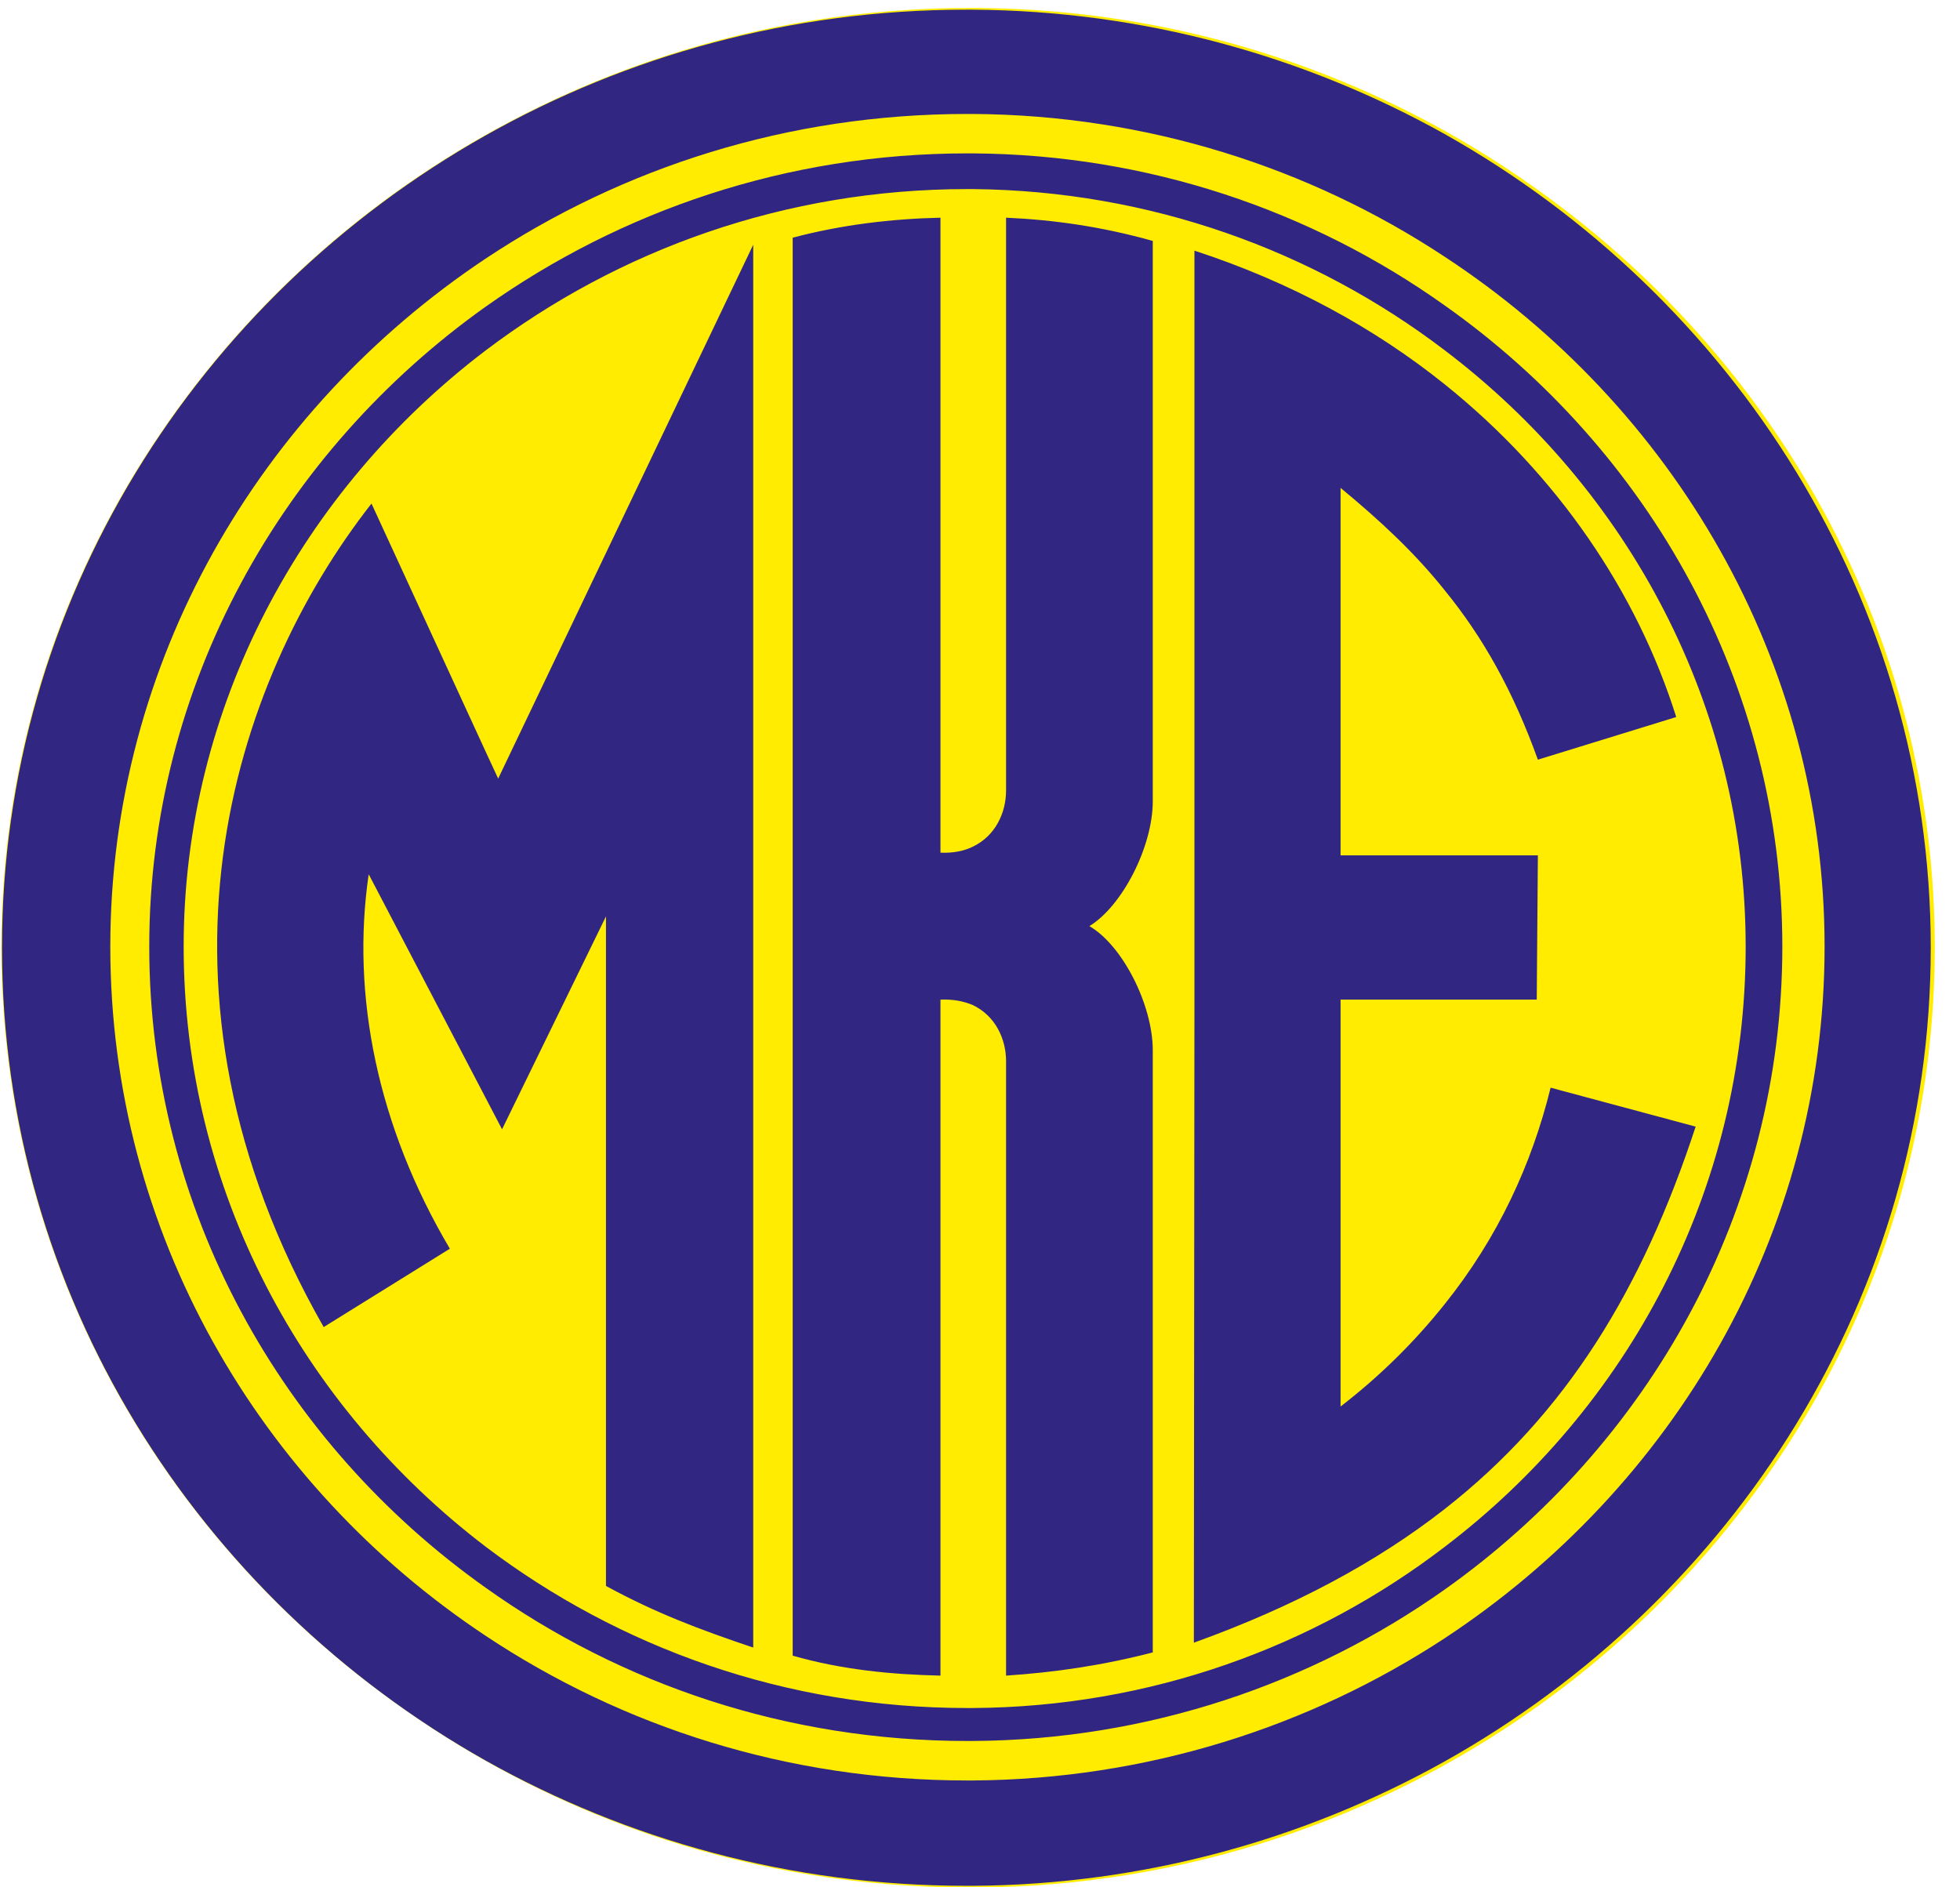
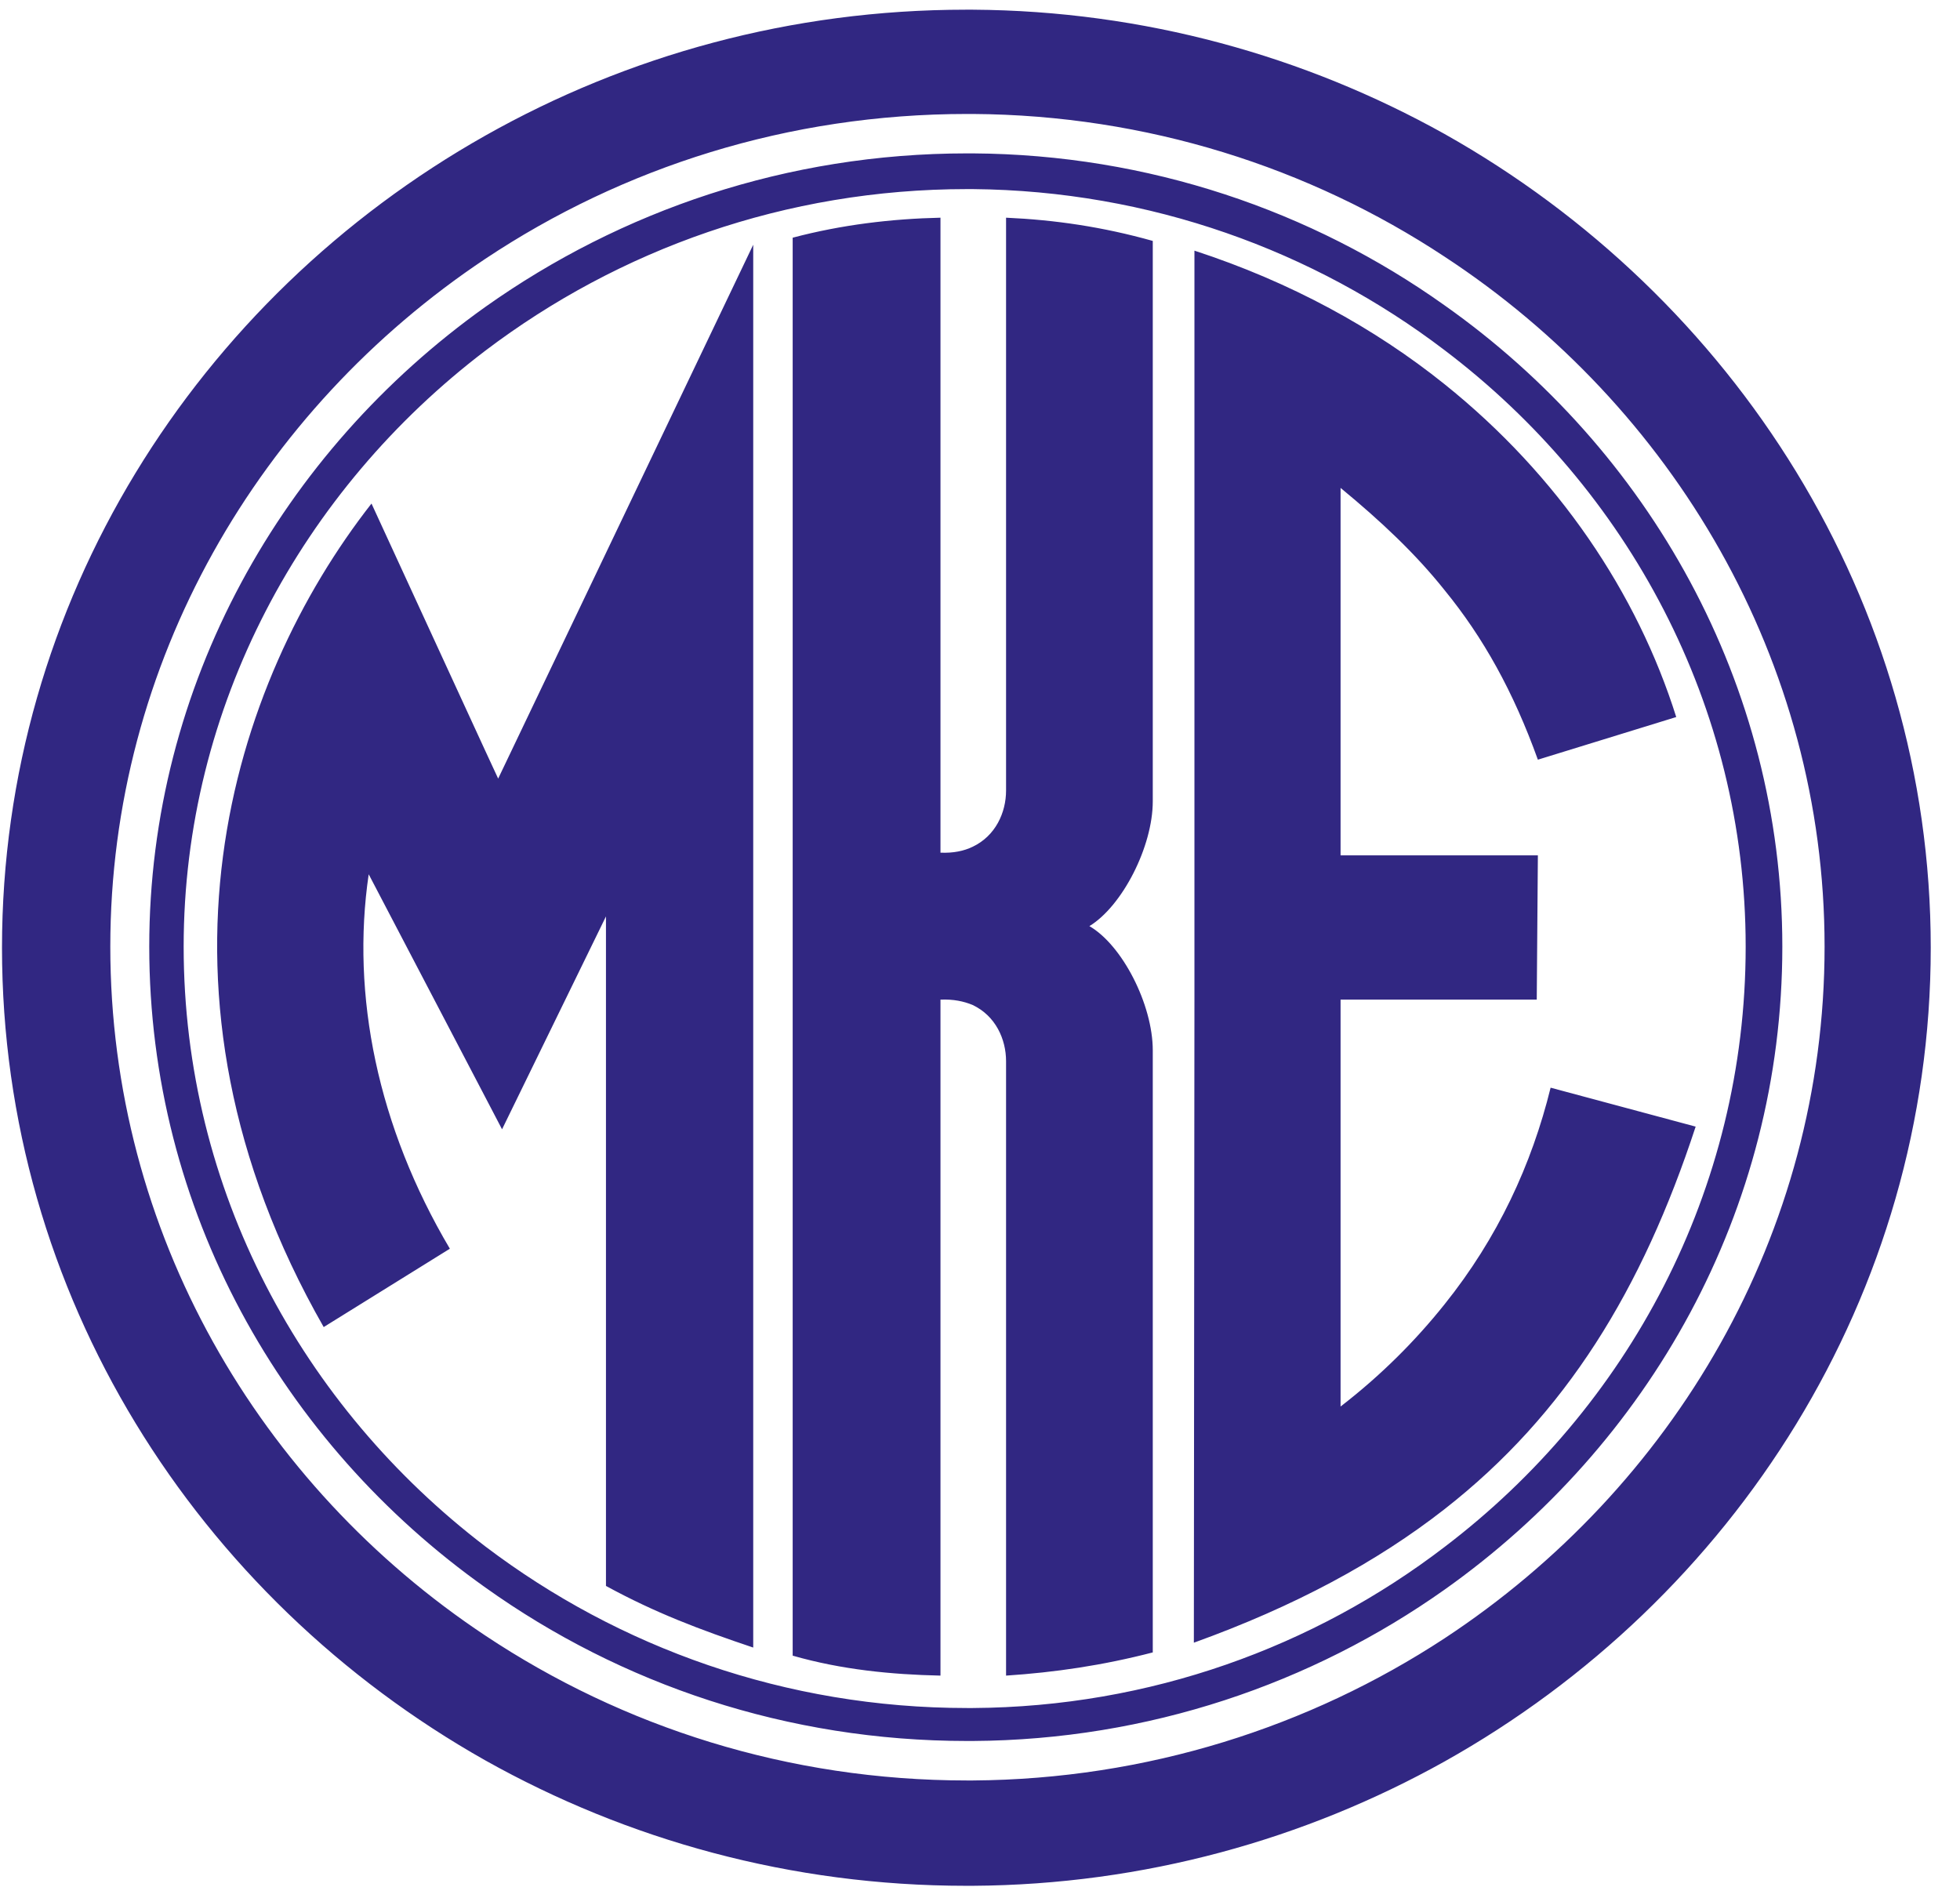
<svg xmlns="http://www.w3.org/2000/svg" width="54" height="52" viewBox="0 0 54 52" fill="none">
-   <path fill-rule="evenodd" clip-rule="evenodd" d="M42.284 47.07C37.953 50.136 32.625 51.971 26.897 52.005H26.716C20.843 52.005 15.424 50.155 11.001 46.999C4.368 42.294 0.037 34.678 0.037 26.095C0.037 17.564 4.368 9.95 11.001 5.226C15.424 2.088 20.843 0.22 26.716 0.22H26.897C32.625 0.254 37.953 2.088 42.284 5.172C48.955 9.879 53.305 17.529 53.305 26.095C53.305 34.715 48.955 42.346 42.284 47.07Z" fill="#FFEC00" />
  <path fill-rule="evenodd" clip-rule="evenodd" d="M20.752 45.394V6.743L13.725 21.452L13.373 20.693L10.235 13.874C6.377 18.802 3.622 27.289 8.918 36.564L12.394 34.405C10.403 31.041 9.668 27.423 10.158 24.088L13.373 30.236L13.832 31.115L16.695 25.249V43.696C18.058 44.44 19.283 44.901 20.752 45.394ZM26.8 27.691C27.427 27.989 27.718 28.629 27.718 29.239V46.167C29.065 46.078 30.383 45.885 31.76 45.528V28.941C31.76 27.676 30.918 26.038 30.014 25.517C30.918 24.966 31.76 23.329 31.76 22.077V6.638C30.383 6.251 29.065 6.058 27.718 5.998V21.78C27.718 22.39 27.427 23.03 26.8 23.329C26.554 23.448 26.264 23.508 25.911 23.493V5.998C24.564 6.028 23.187 6.192 21.839 6.549V45.617C23.187 46.004 24.564 46.138 25.911 46.167V27.542C26.264 27.527 26.554 27.587 26.8 27.691ZM39.797 41.582C43.15 38.961 45.248 35.522 46.717 31.041L42.721 29.968C42.201 32.083 41.266 34.108 39.797 35.939C39.001 36.936 38.053 37.89 36.934 38.753V27.542H42.339L42.37 23.567H36.934V13.443C38.053 14.365 39.001 15.258 39.797 16.257C40.868 17.567 41.695 19.056 42.37 20.931L46.182 19.756C45.109 16.346 42.936 13.1 39.797 10.584C37.868 9.036 35.557 7.77 32.908 6.906V27.542L32.892 45.26C35.664 44.261 37.93 43.041 39.797 41.582ZM39.797 43.8C36.138 46.391 31.637 47.939 26.8 47.968H26.647C21.686 47.968 17.109 46.406 13.373 43.74C7.771 39.765 4.112 33.333 4.112 26.082C4.112 18.878 7.771 12.445 13.373 8.455C17.109 5.805 21.686 4.226 26.647 4.226H26.8C31.637 4.256 36.138 5.805 39.797 8.411C45.43 12.386 49.105 18.846 49.105 26.082C49.105 33.363 45.43 39.81 39.797 43.8ZM39.797 3.69C47.773 8.173 53.194 16.555 53.194 26.112C53.194 35.686 47.773 44.068 39.797 48.534C35.955 50.678 31.515 51.929 26.8 51.958H26.616C21.793 51.958 17.277 50.693 13.373 48.504C5.428 44.023 0.055 35.671 0.055 26.112C0.055 16.584 5.428 8.217 13.373 3.735C17.277 1.532 21.793 0.267 26.616 0.267H26.8C31.515 0.296 35.955 1.547 39.797 3.69ZM39.797 45.141C46.09 41 50.269 34.004 50.269 26.082C50.269 18.206 46.09 11.194 39.797 7.07C36.077 4.613 31.592 3.169 26.8 3.14H26.647C21.716 3.14 17.155 4.613 13.373 7.13C7.142 11.284 3.039 18.251 3.039 26.082C3.039 33.959 7.142 40.926 13.373 45.065C17.155 47.581 21.716 49.056 26.647 49.056H26.8C31.592 49.025 36.077 47.581 39.797 45.141ZM13.373 9.661C8.322 13.502 5.06 19.473 5.06 26.082C5.06 32.782 8.322 38.753 13.373 42.609C17.047 45.394 21.64 47.06 26.647 47.06H26.8C31.683 47.031 36.199 45.379 39.797 42.624C44.849 38.783 48.095 32.797 48.095 26.082C48.095 19.443 44.849 13.472 39.797 9.646C36.199 6.906 31.683 5.254 26.8 5.21H26.647C21.64 5.21 17.047 6.877 13.373 9.661Z" fill="#312782" />
</svg>